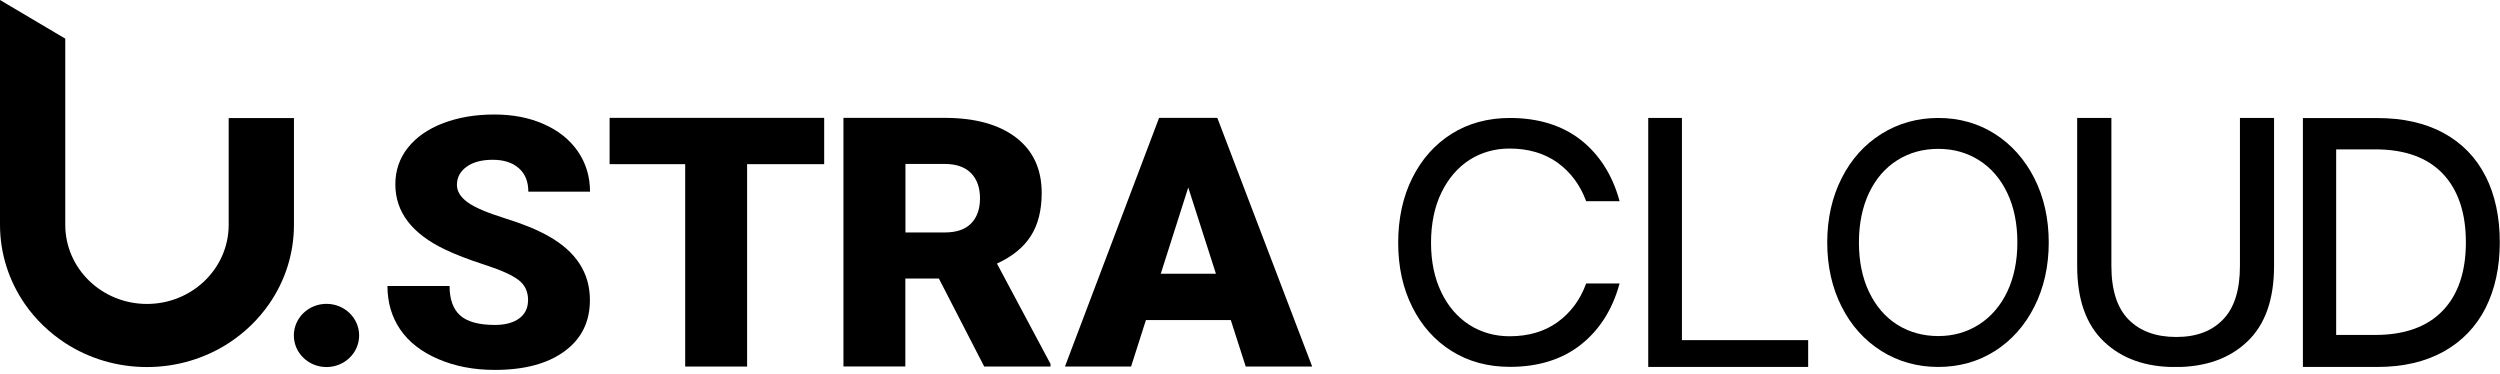
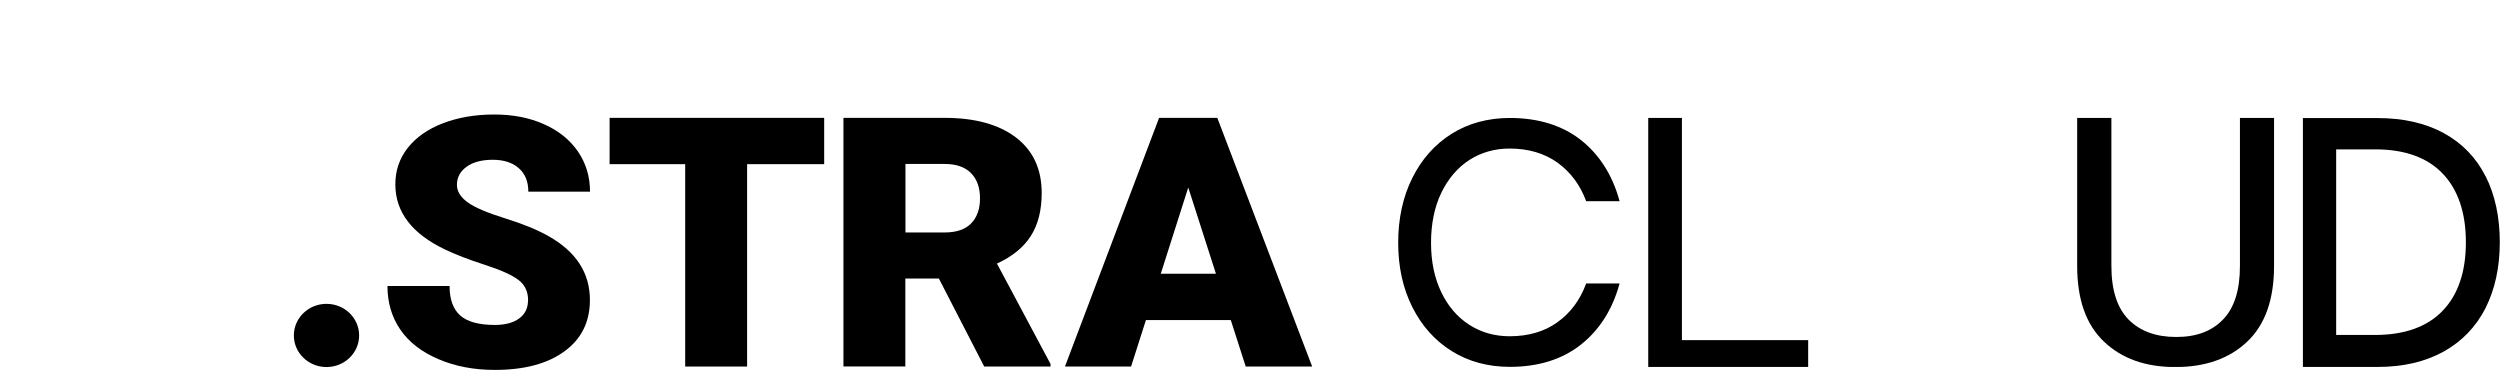
<svg xmlns="http://www.w3.org/2000/svg" width="167" height="25" viewBox="0 0 167 25" fill="none">
  <g clip-path="url(#clip0_2103_4654)">
    <path d="M35.278 20.072C35.278 19.486 35.067 19.03 34.638 18.703C34.209 18.376 33.456 18.035 32.38 17.688C31.304 17.341 30.425 17 29.743 16.673C27.52 15.617 26.409 14.167 26.409 12.314C26.409 11.395 26.683 10.584 27.239 9.876C27.795 9.174 28.575 8.623 29.588 8.234C30.601 7.846 31.74 7.649 33.006 7.649C34.272 7.649 35.348 7.86 36.319 8.289C37.296 8.718 38.056 9.324 38.597 10.107C39.139 10.891 39.413 11.796 39.413 12.805H35.292C35.292 12.13 35.081 11.606 34.652 11.231C34.223 10.857 33.646 10.673 32.915 10.673C32.183 10.673 31.592 10.829 31.163 11.143C30.734 11.456 30.523 11.858 30.523 12.348C30.523 12.777 30.756 13.159 31.227 13.506C31.698 13.853 32.528 14.207 33.709 14.575C34.898 14.943 35.868 15.338 36.628 15.767C38.478 16.802 39.406 18.226 39.406 20.044C39.406 21.495 38.843 22.639 37.711 23.464C36.579 24.294 35.032 24.71 33.055 24.71C31.663 24.71 30.404 24.472 29.279 23.988C28.153 23.504 27.302 22.844 26.733 22.006C26.163 21.168 25.882 20.201 25.882 19.105H30.031C30.031 19.997 30.27 20.651 30.741 21.073C31.22 21.495 31.986 21.706 33.055 21.706C33.737 21.706 34.279 21.563 34.673 21.277C35.067 20.991 35.271 20.589 35.271 20.072H35.278Z" fill="black" />
    <path d="M55.055 10.966H49.907V24.485H45.771V10.966H40.721V7.873H55.055V10.966Z" fill="black" />
    <path d="M62.714 18.607H60.477V24.478H56.342V7.873H63.093C65.126 7.873 66.716 8.309 67.862 9.181C69.008 10.053 69.585 11.293 69.585 12.886C69.585 14.044 69.346 14.998 68.861 15.76C68.375 16.523 67.623 17.136 66.596 17.606L70.176 24.315V24.485H65.745L62.721 18.614L62.714 18.607ZM60.477 15.529H63.093C63.881 15.529 64.472 15.331 64.866 14.93C65.26 14.528 65.464 13.969 65.464 13.254C65.464 12.539 65.267 11.974 64.866 11.565C64.465 11.156 63.874 10.952 63.1 10.952H60.484V15.529H60.477Z" fill="black" />
    <path d="M82.216 21.379H76.548L75.556 24.485H71.139L77.427 7.873H81.316L87.653 24.485H83.215L82.216 21.379ZM77.539 18.287H81.225L79.375 12.525L77.539 18.287Z" fill="black" />
    <g clip-path="url(#clip1_2103_4654)">
-       <path d="M19.636 7.887H15.276V15.018C15.276 17.933 12.835 20.303 9.818 20.303C6.801 20.303 4.36 17.94 4.36 15.018V2.581L0 0V15.011C0 16.966 0.612 18.785 1.653 20.297C2.37 21.332 3.291 22.224 4.36 22.919C5.922 23.933 7.8 24.519 9.818 24.519C11.837 24.519 13.714 23.927 15.276 22.919C16.345 22.224 17.266 21.332 17.983 20.297C19.031 18.785 19.636 16.966 19.636 15.011V7.887Z" fill="black" />
      <path d="M21.809 24.519C23.014 24.519 23.99 23.574 23.99 22.408C23.99 21.242 23.014 20.297 21.809 20.297C20.605 20.297 19.629 21.242 19.629 22.408C19.629 23.574 20.605 24.519 21.809 24.519Z" fill="black" />
    </g>
  </g>
  <g clip-path="url(#clip2_2103_4654)">
    <path d="M105.939 18.982C105.545 20.038 104.912 20.896 104.04 21.522C103.175 22.149 102.099 22.462 100.84 22.462C99.841 22.462 98.941 22.203 98.153 21.7C97.365 21.195 96.733 20.467 96.282 19.527C95.825 18.587 95.593 17.477 95.593 16.217C95.593 14.957 95.825 13.812 96.282 12.873C96.74 11.933 97.365 11.197 98.153 10.686C98.941 10.182 99.848 9.923 100.84 9.923C102.099 9.923 103.175 10.244 104.04 10.863C104.905 11.49 105.545 12.341 105.939 13.397L105.953 13.438H108.189L108.168 13.363C107.697 11.674 106.832 10.319 105.594 9.345C104.356 8.377 102.76 7.88 100.861 7.88C99.405 7.88 98.09 8.234 96.972 8.936C95.853 9.637 94.967 10.632 94.341 11.892C93.715 13.145 93.399 14.603 93.399 16.217C93.399 17.831 93.715 19.261 94.341 20.508C94.967 21.761 95.853 22.755 96.972 23.45C98.09 24.151 99.398 24.506 100.861 24.506C102.76 24.506 104.356 24.008 105.594 23.028C106.832 22.054 107.697 20.698 108.168 19.009L108.189 18.934H105.953L105.939 18.975V18.982Z" fill="black" />
-     <path d="M135.893 11.905C135.253 10.645 134.366 9.651 133.255 8.943C132.137 8.234 130.871 7.88 129.478 7.88C128.086 7.88 126.813 8.234 125.681 8.943C124.548 9.651 123.655 10.645 123.022 11.905C122.382 13.165 122.059 14.609 122.059 16.196C122.059 17.783 122.382 19.227 123.022 20.487C123.655 21.747 124.555 22.742 125.681 23.45C126.806 24.158 128.086 24.512 129.478 24.512C130.871 24.512 132.137 24.158 133.255 23.45C134.366 22.748 135.26 21.747 135.893 20.487C136.533 19.227 136.856 17.783 136.856 16.196C136.856 14.609 136.533 13.165 135.893 11.905ZM134.76 16.196C134.76 17.443 134.528 18.56 134.078 19.5C133.628 20.439 132.988 21.175 132.193 21.679C131.391 22.19 130.484 22.449 129.478 22.449C128.473 22.449 127.544 22.197 126.743 21.693C125.941 21.189 125.308 20.453 124.858 19.513C124.401 18.567 124.176 17.45 124.176 16.196C124.176 14.943 124.408 13.812 124.858 12.873C125.308 11.933 125.941 11.204 126.743 10.7C127.544 10.196 128.459 9.944 129.478 9.944C130.498 9.944 131.391 10.196 132.193 10.7C132.995 11.204 133.628 11.933 134.078 12.873C134.535 13.819 134.76 14.936 134.76 16.196Z" fill="black" />
    <path d="M141.041 7.88V17.763C141.041 19.384 141.428 20.576 142.194 21.352C142.961 22.122 144.023 22.51 145.373 22.51C146.723 22.51 147.75 22.122 148.503 21.339C149.255 20.562 149.628 19.37 149.628 17.763V7.88H151.907V17.763C151.907 20.004 151.309 21.693 150.113 22.823C148.918 23.954 147.321 24.519 145.317 24.519C143.312 24.519 141.737 23.954 140.548 22.823C139.353 21.693 138.755 20.01 138.755 17.763V7.88H141.034H141.041Z" fill="black" />
    <path d="M166.036 11.776C165.403 10.523 164.461 9.556 163.237 8.888C162.013 8.221 160.529 7.887 158.82 7.887H153.834V24.512H158.82C160.529 24.512 162.013 24.165 163.237 23.484C164.461 22.803 165.403 21.822 166.036 20.576C166.662 19.329 166.986 17.858 166.986 16.183C166.986 14.507 166.669 13.016 166.036 11.769V11.776ZM163.167 20.76C162.14 21.829 160.628 22.374 158.673 22.374H156.056V9.978H158.673C160.642 9.978 162.154 10.523 163.181 11.606C164.208 12.689 164.721 14.228 164.721 16.189C164.721 18.151 164.201 19.69 163.167 20.76Z" fill="black" />
    <path d="M112.353 22.721V7.88H110.102V22.721V24.512H112.353H120.786V22.721H112.353Z" fill="black" />
  </g>
  <defs>
    <clipPath id="clip0_2103_4654">
      <rect width="87.66" height="24.71" fill="white" />
    </clipPath>
    <clipPath id="clip1_2103_4654">
      <rect width="23.99" height="24.519" fill="white" />
    </clipPath>
    <clipPath id="clip2_2103_4654">
      <rect width="73.587" height="16.632" fill="white" transform="translate(93.399 7.88)" />
    </clipPath>
  </defs>
</svg>